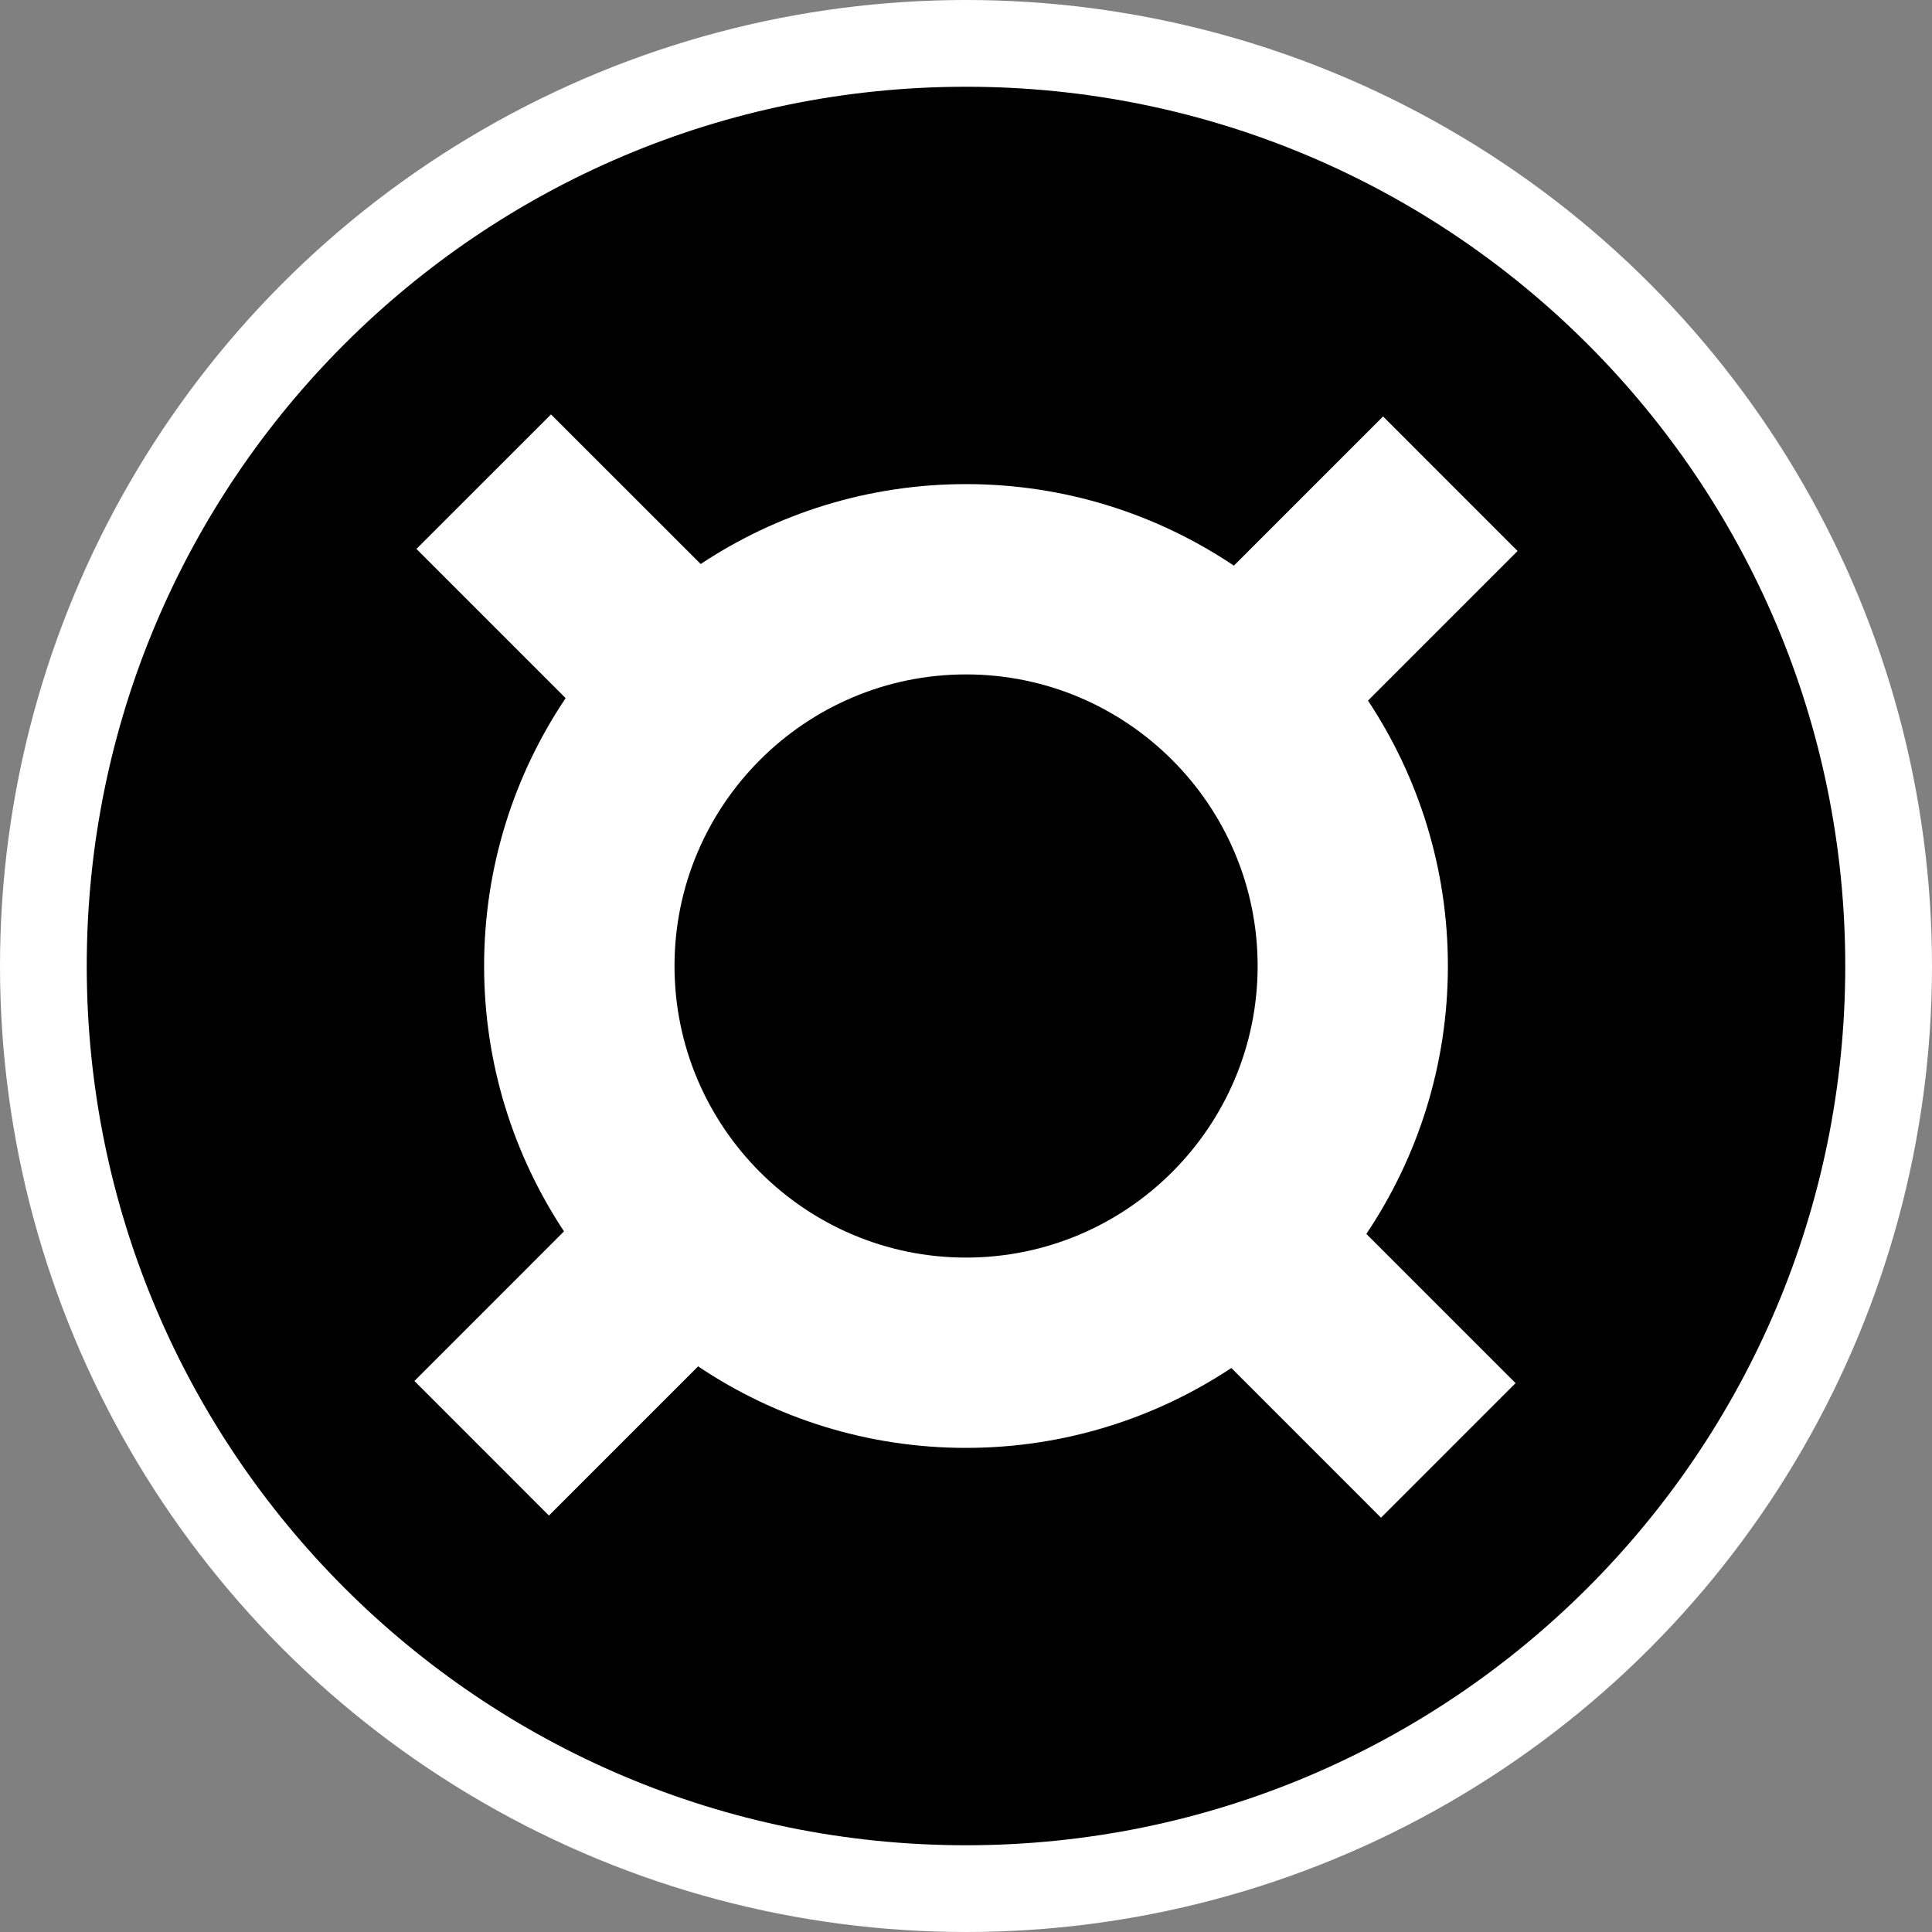
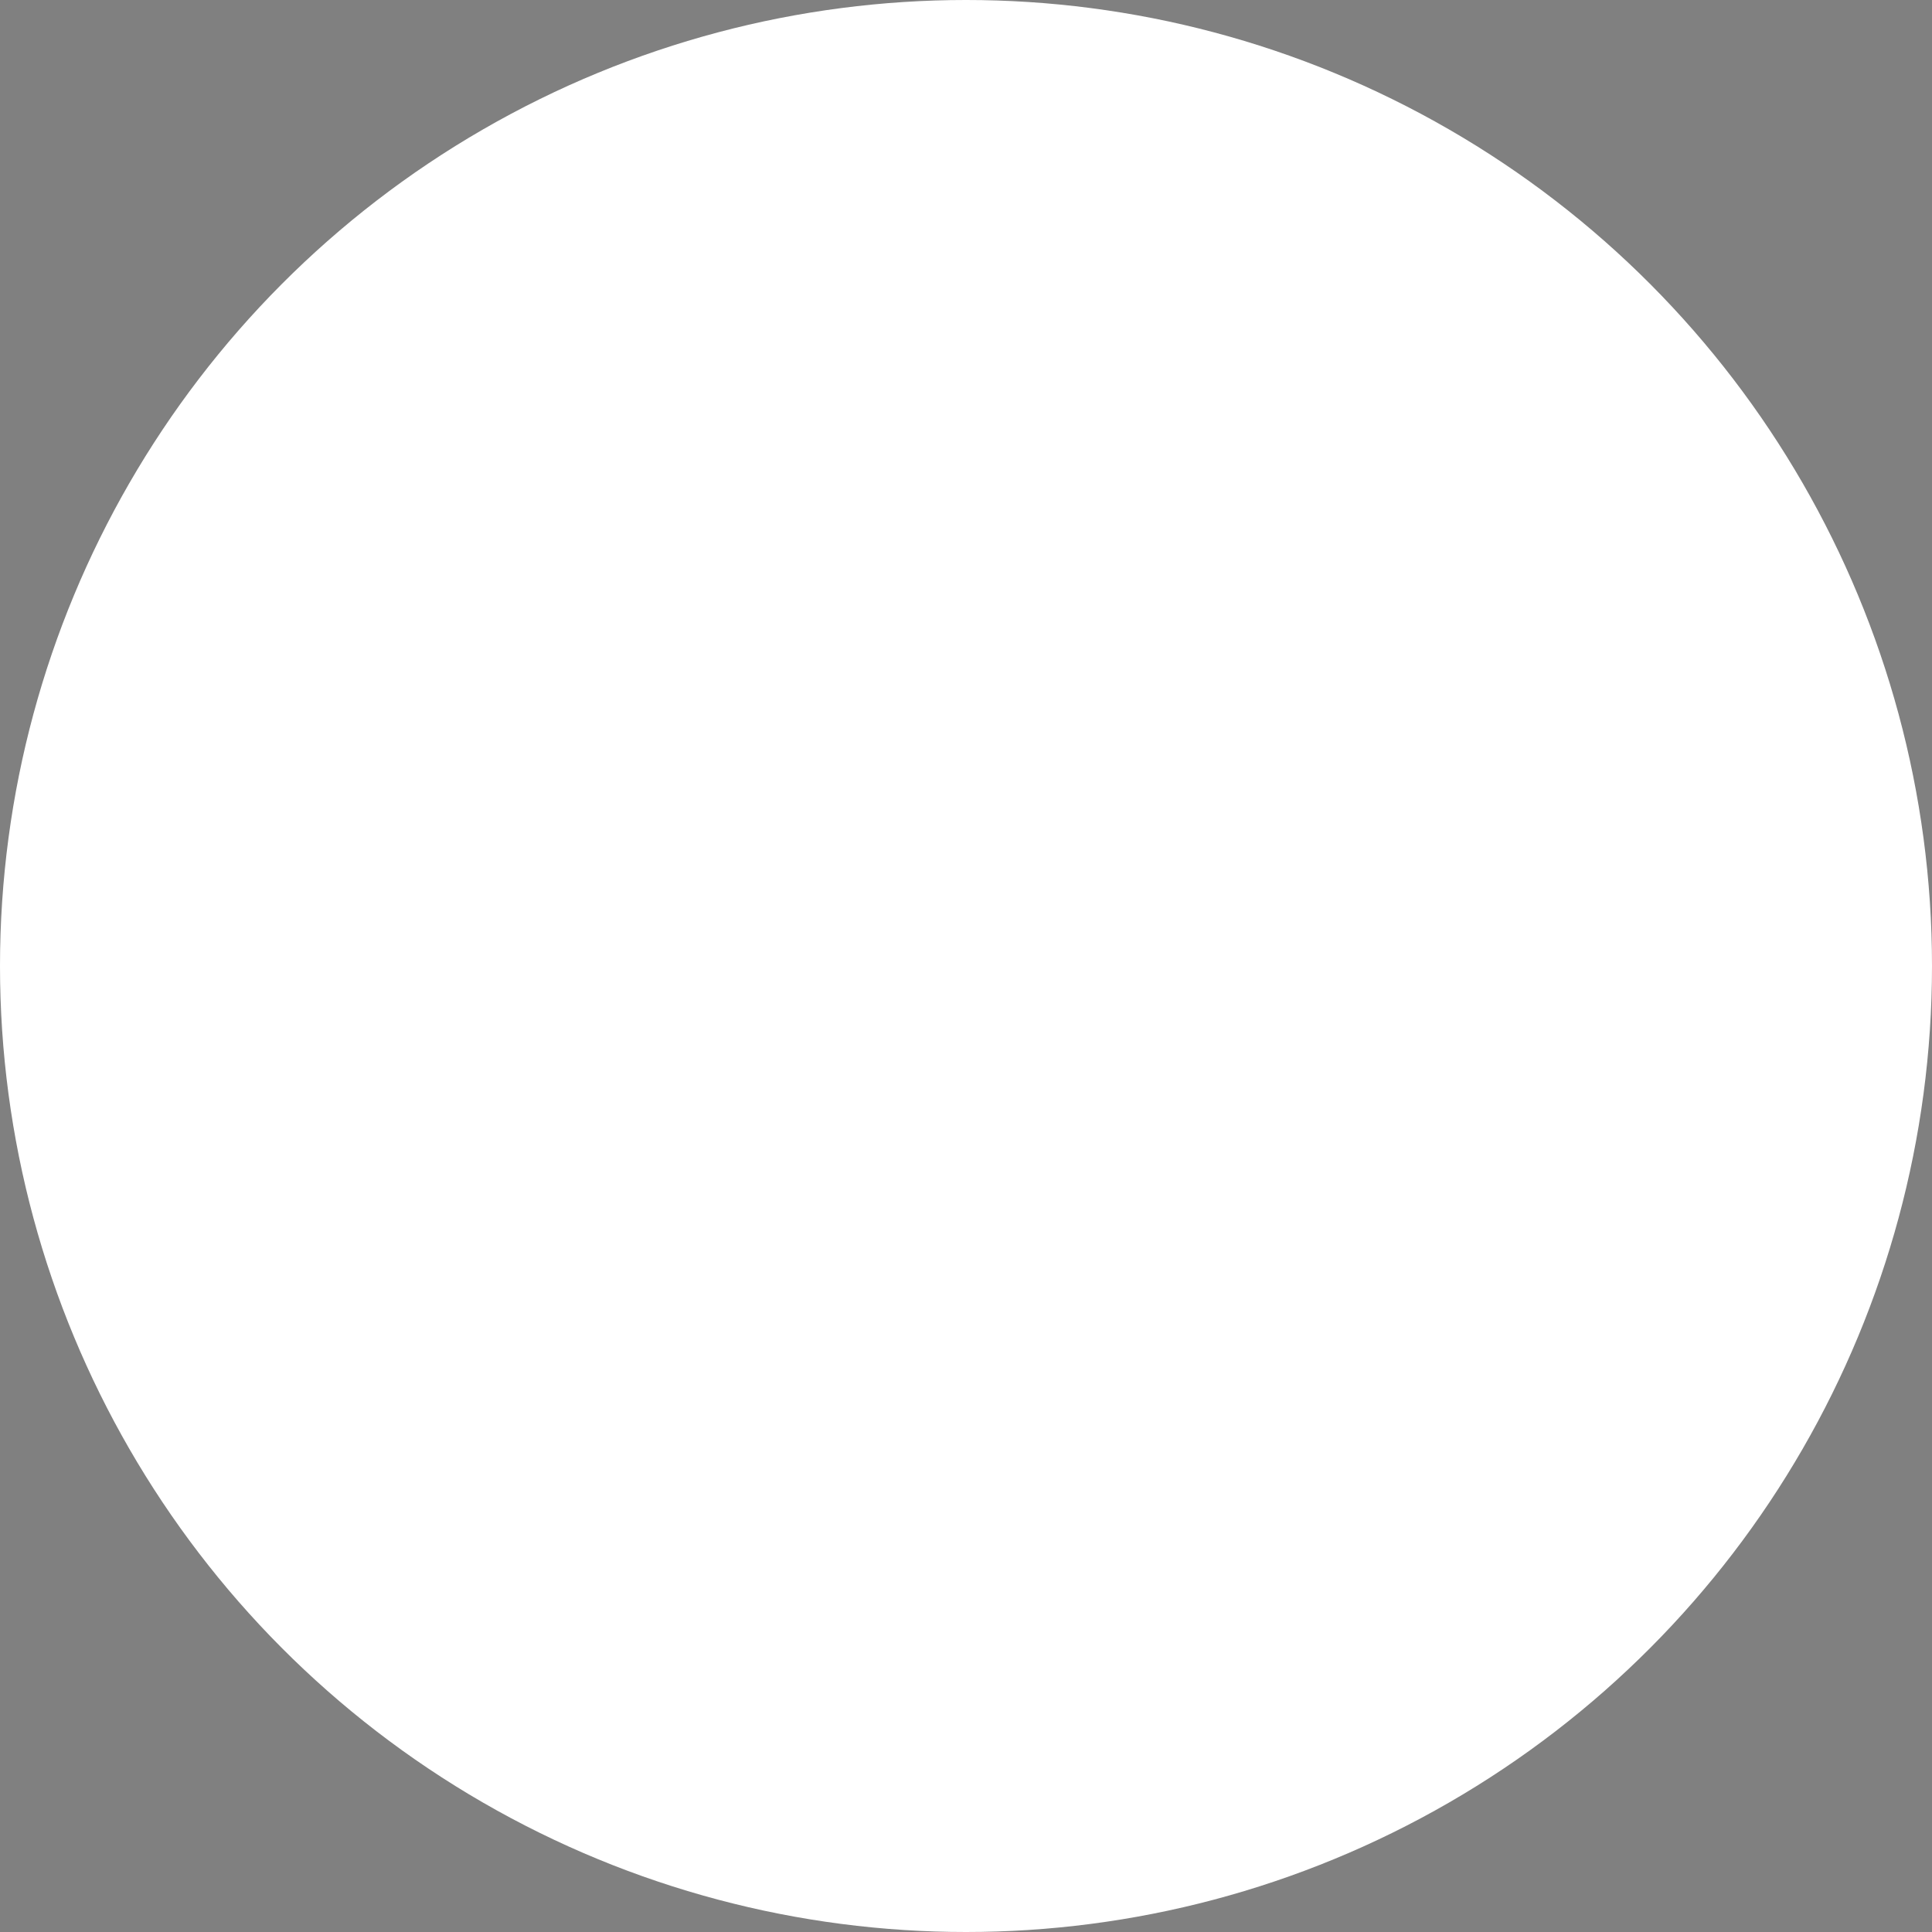
<svg xmlns="http://www.w3.org/2000/svg" width="40" height="40" viewBox="0 0 40 40" fill="none">
  <rect x="0" y="0" width="40" height="40" fill="#808080" stroke="none" />
  <circle cx="20" cy="20" r="20" fill="white" />
-   <path d="M20 38.204C30.054 38.204 38.204 30.054 38.204 20C38.204 9.946 30.054 1.796 20 1.796C9.946 1.796 1.796 9.946 1.796 20C1.796 30.054 9.946 38.204 20 38.204Z" fill="black" />
-   <path d="M29.977 20C29.977 17.971 29.367 16.083 28.323 14.505L31.42 11.408L28.635 8.622L25.546 11.711C23.96 10.646 22.052 10.023 20.001 10.023C17.972 10.023 16.084 10.633 14.507 11.677L11.408 8.58L8.622 11.365L11.711 14.454C10.646 16.04 10.023 17.948 10.023 19.999C10.023 22.028 10.633 23.916 11.677 25.494L8.58 28.592L11.365 31.378L14.454 28.289C16.04 29.354 17.948 29.977 19.999 29.977C22.028 29.977 23.916 29.367 25.494 28.323L28.592 31.422L31.378 28.636L28.289 25.547C29.354 23.958 29.977 22.05 29.977 20ZM13.965 20C13.965 16.671 16.673 13.963 20.001 13.963C23.33 13.963 26.038 16.671 26.038 20C26.038 23.329 23.33 26.037 20.001 26.037C16.673 26.037 13.965 23.329 13.965 20Z" fill="white" />
</svg>